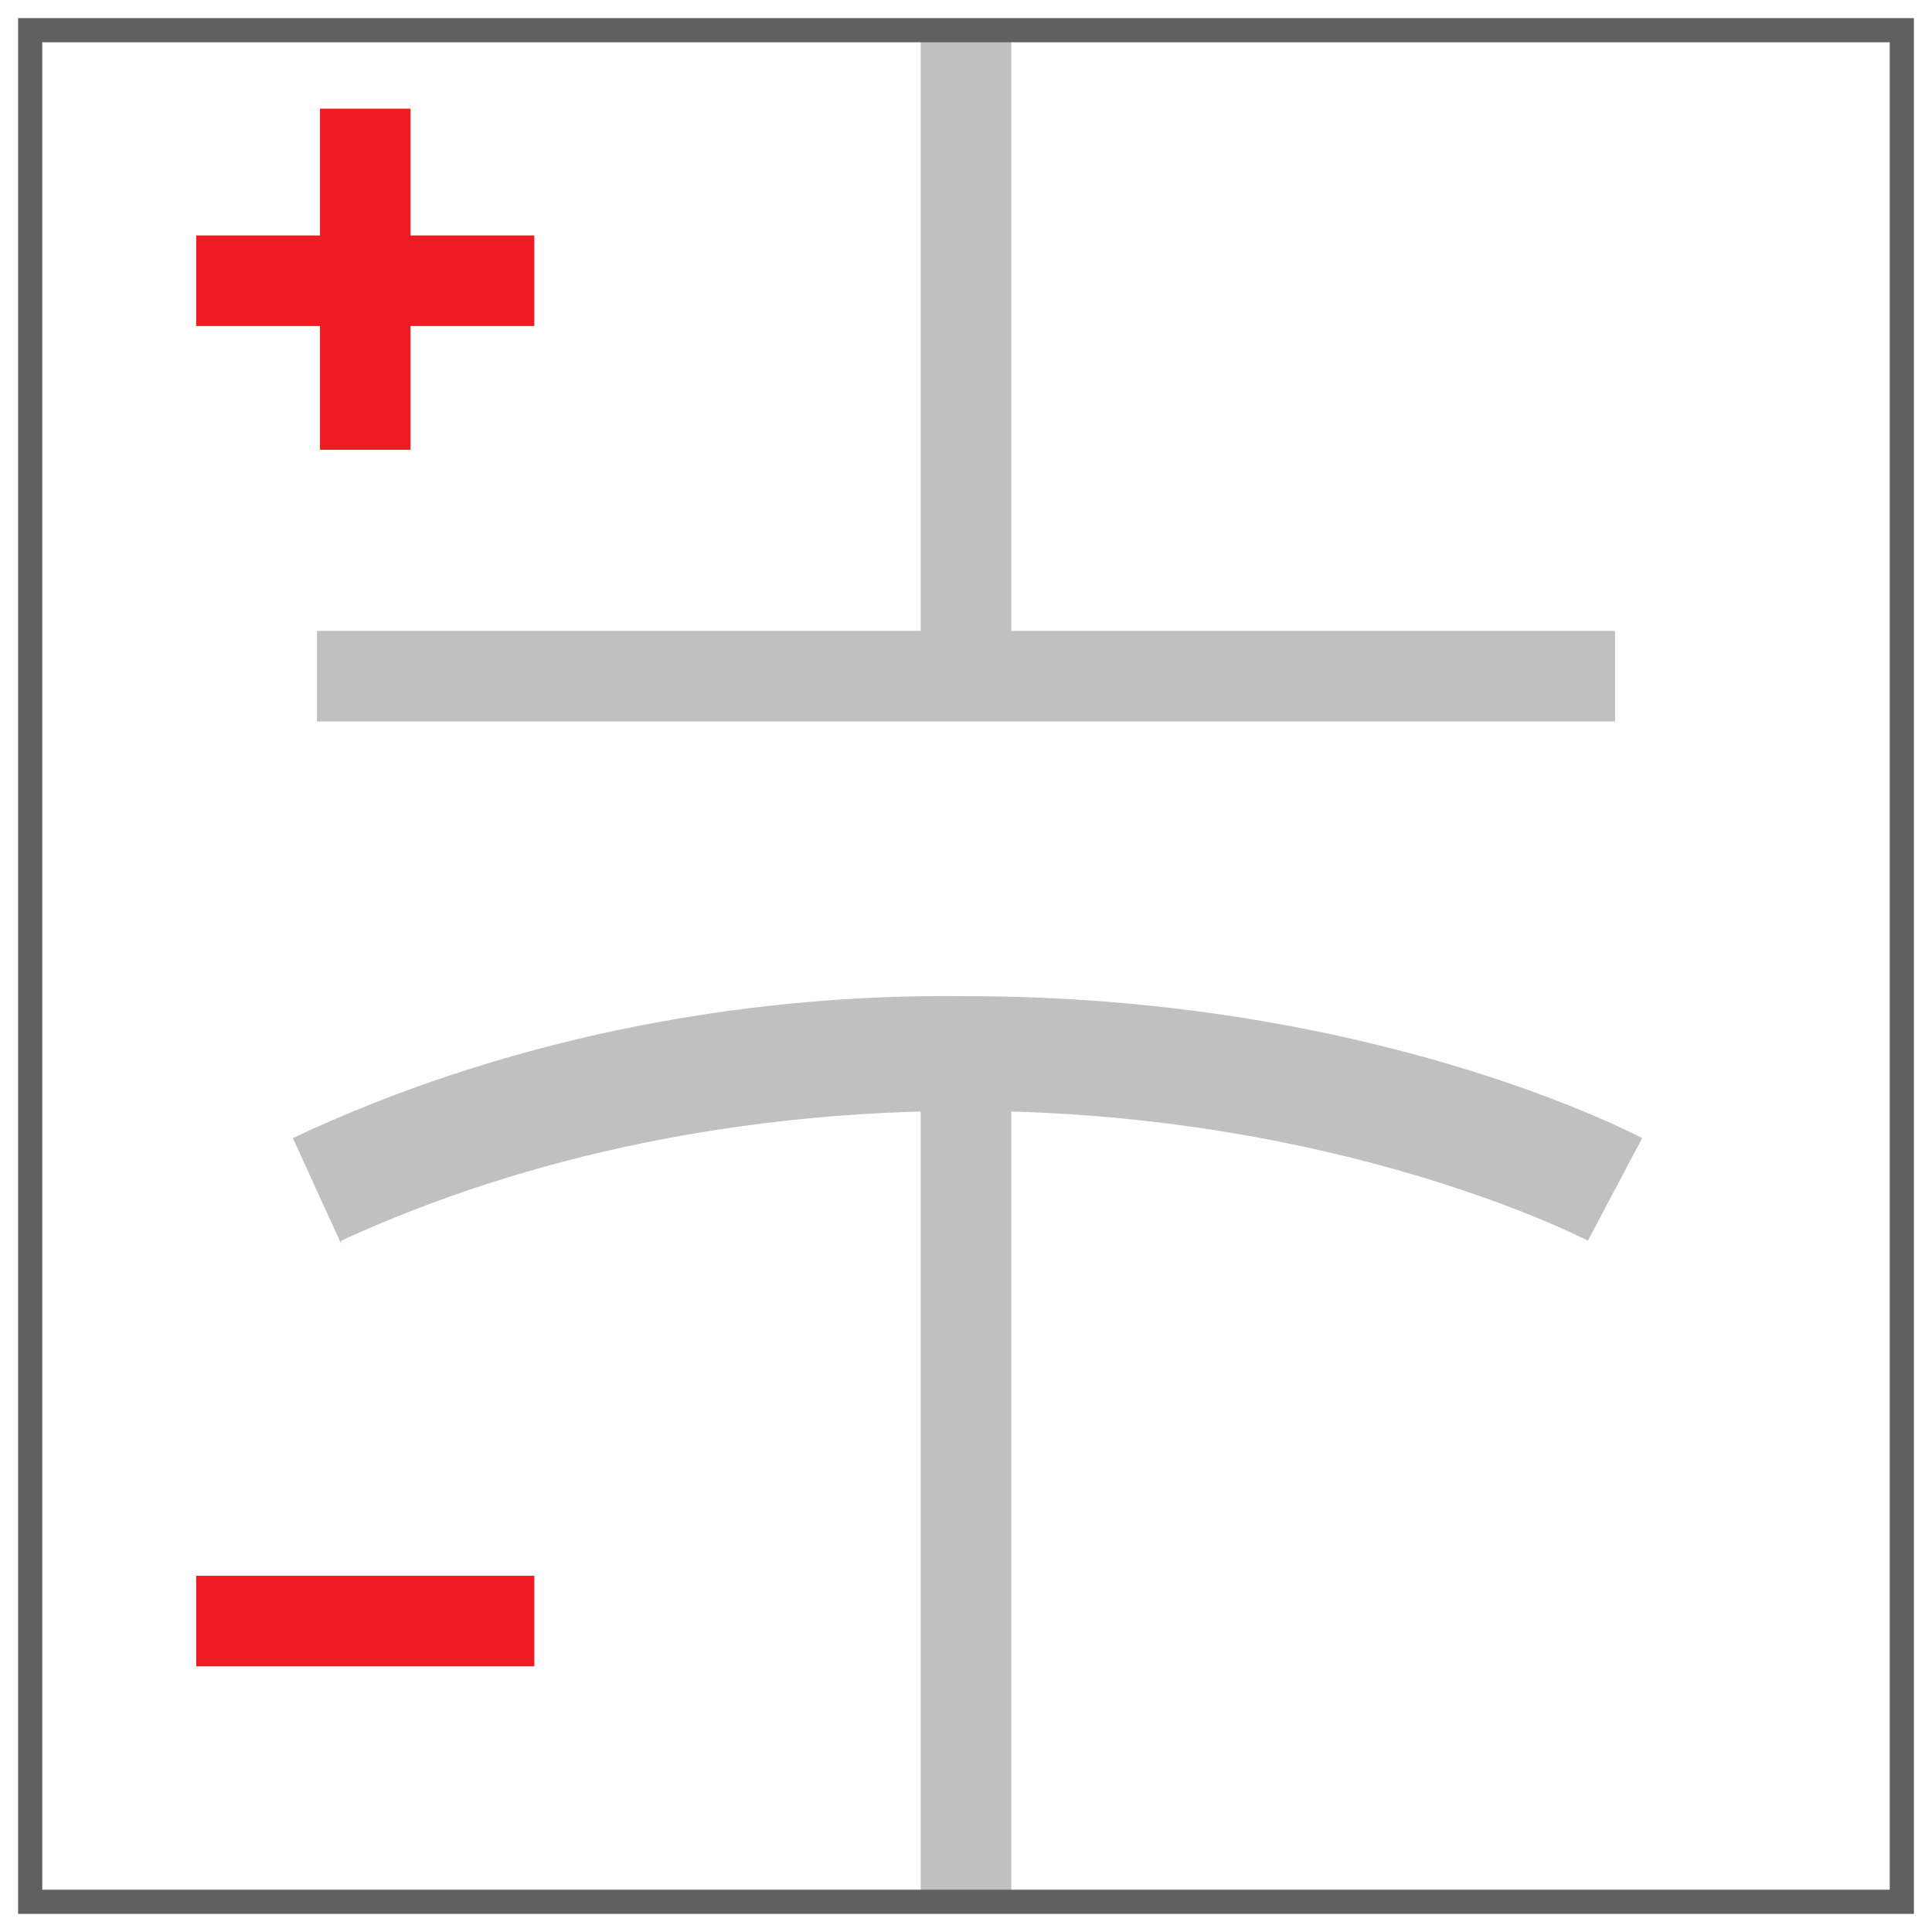
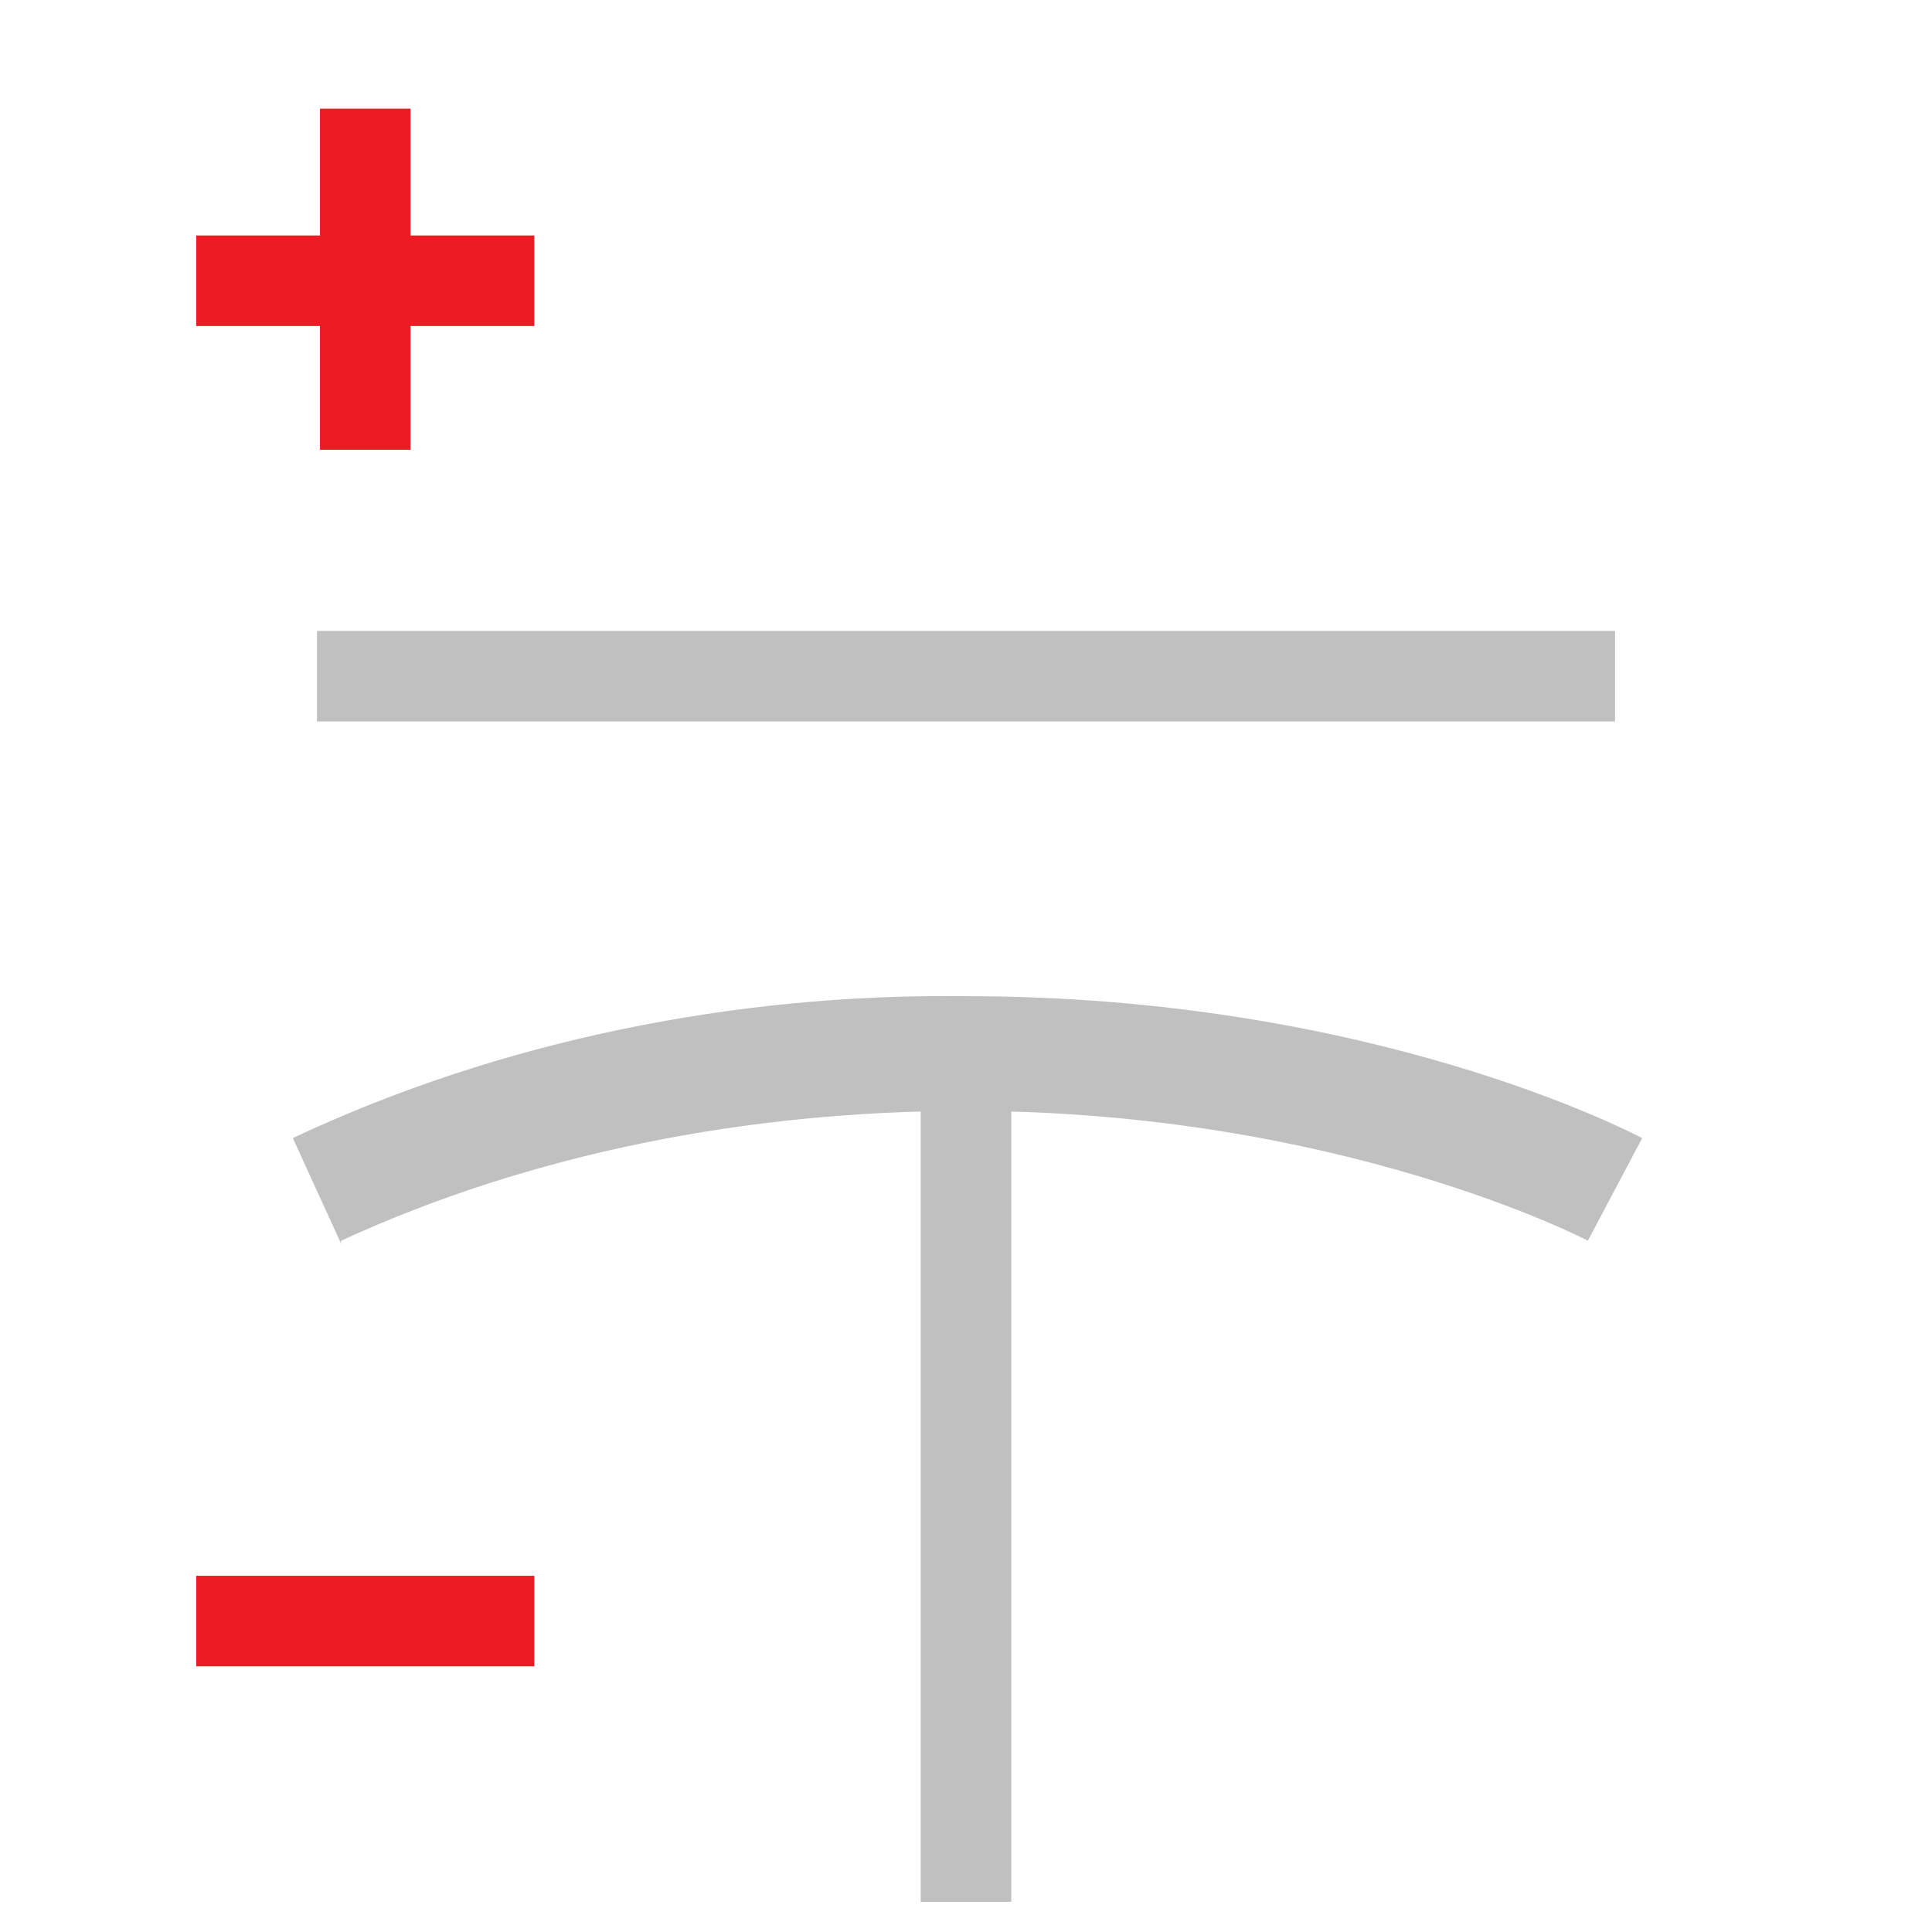
<svg xmlns="http://www.w3.org/2000/svg" id="Layer_1" version="1.1" viewBox="0 0 64 64">
  <defs>
    <style>
      .cls-1 {
        fill: silver;
      }

      .cls-1, .cls-2, .cls-3, .cls-4 {
        stroke-width: 0px;
      }

      .cls-2 {
        fill: none;
      }

      .cls-3 {
        fill: #ed1c24;
      }

      .cls-4 {
        fill: #606060;
      }
    </style>
  </defs>
  <polyline class="cls-2" points="45.5 64 0 64 0 0 64 0 64 64 45.5 64" />
-   <rect class="cls-1" x="30.5" y=".9" width="3" height="22.5" />
  <rect class="cls-1" x="30.5" y="35.4" width="3" height="27.6" />
  <rect class="cls-1" x="10.5" y="20.9" width="43" height="3" />
  <path class="cls-1" d="M11.3,41.2l-1.6-3.5c6.8-3.2,14.6-4.8,22.3-4.7,13.4,0,22,4.5,22.4,4.7l-1.8,3.4c0,0-8.2-4.3-20.6-4.3-7.2,0-14.4,1.4-20.7,4.3Z" />
-   <path class="cls-4" d="M63.4,63.4H.6V.6h62.8v62.8ZM1.4,62.6h61.2V1.4H1.4v61.2Z" />
  <g>
    <rect class="cls-3" x="6.5" y="7.8" width="11.2" height="3" />
    <rect class="cls-3" x="10.6" y="3.6" width="3" height="11.3" />
  </g>
  <rect class="cls-3" x="6.5" y="52.2" width="11.2" height="3" />
</svg>